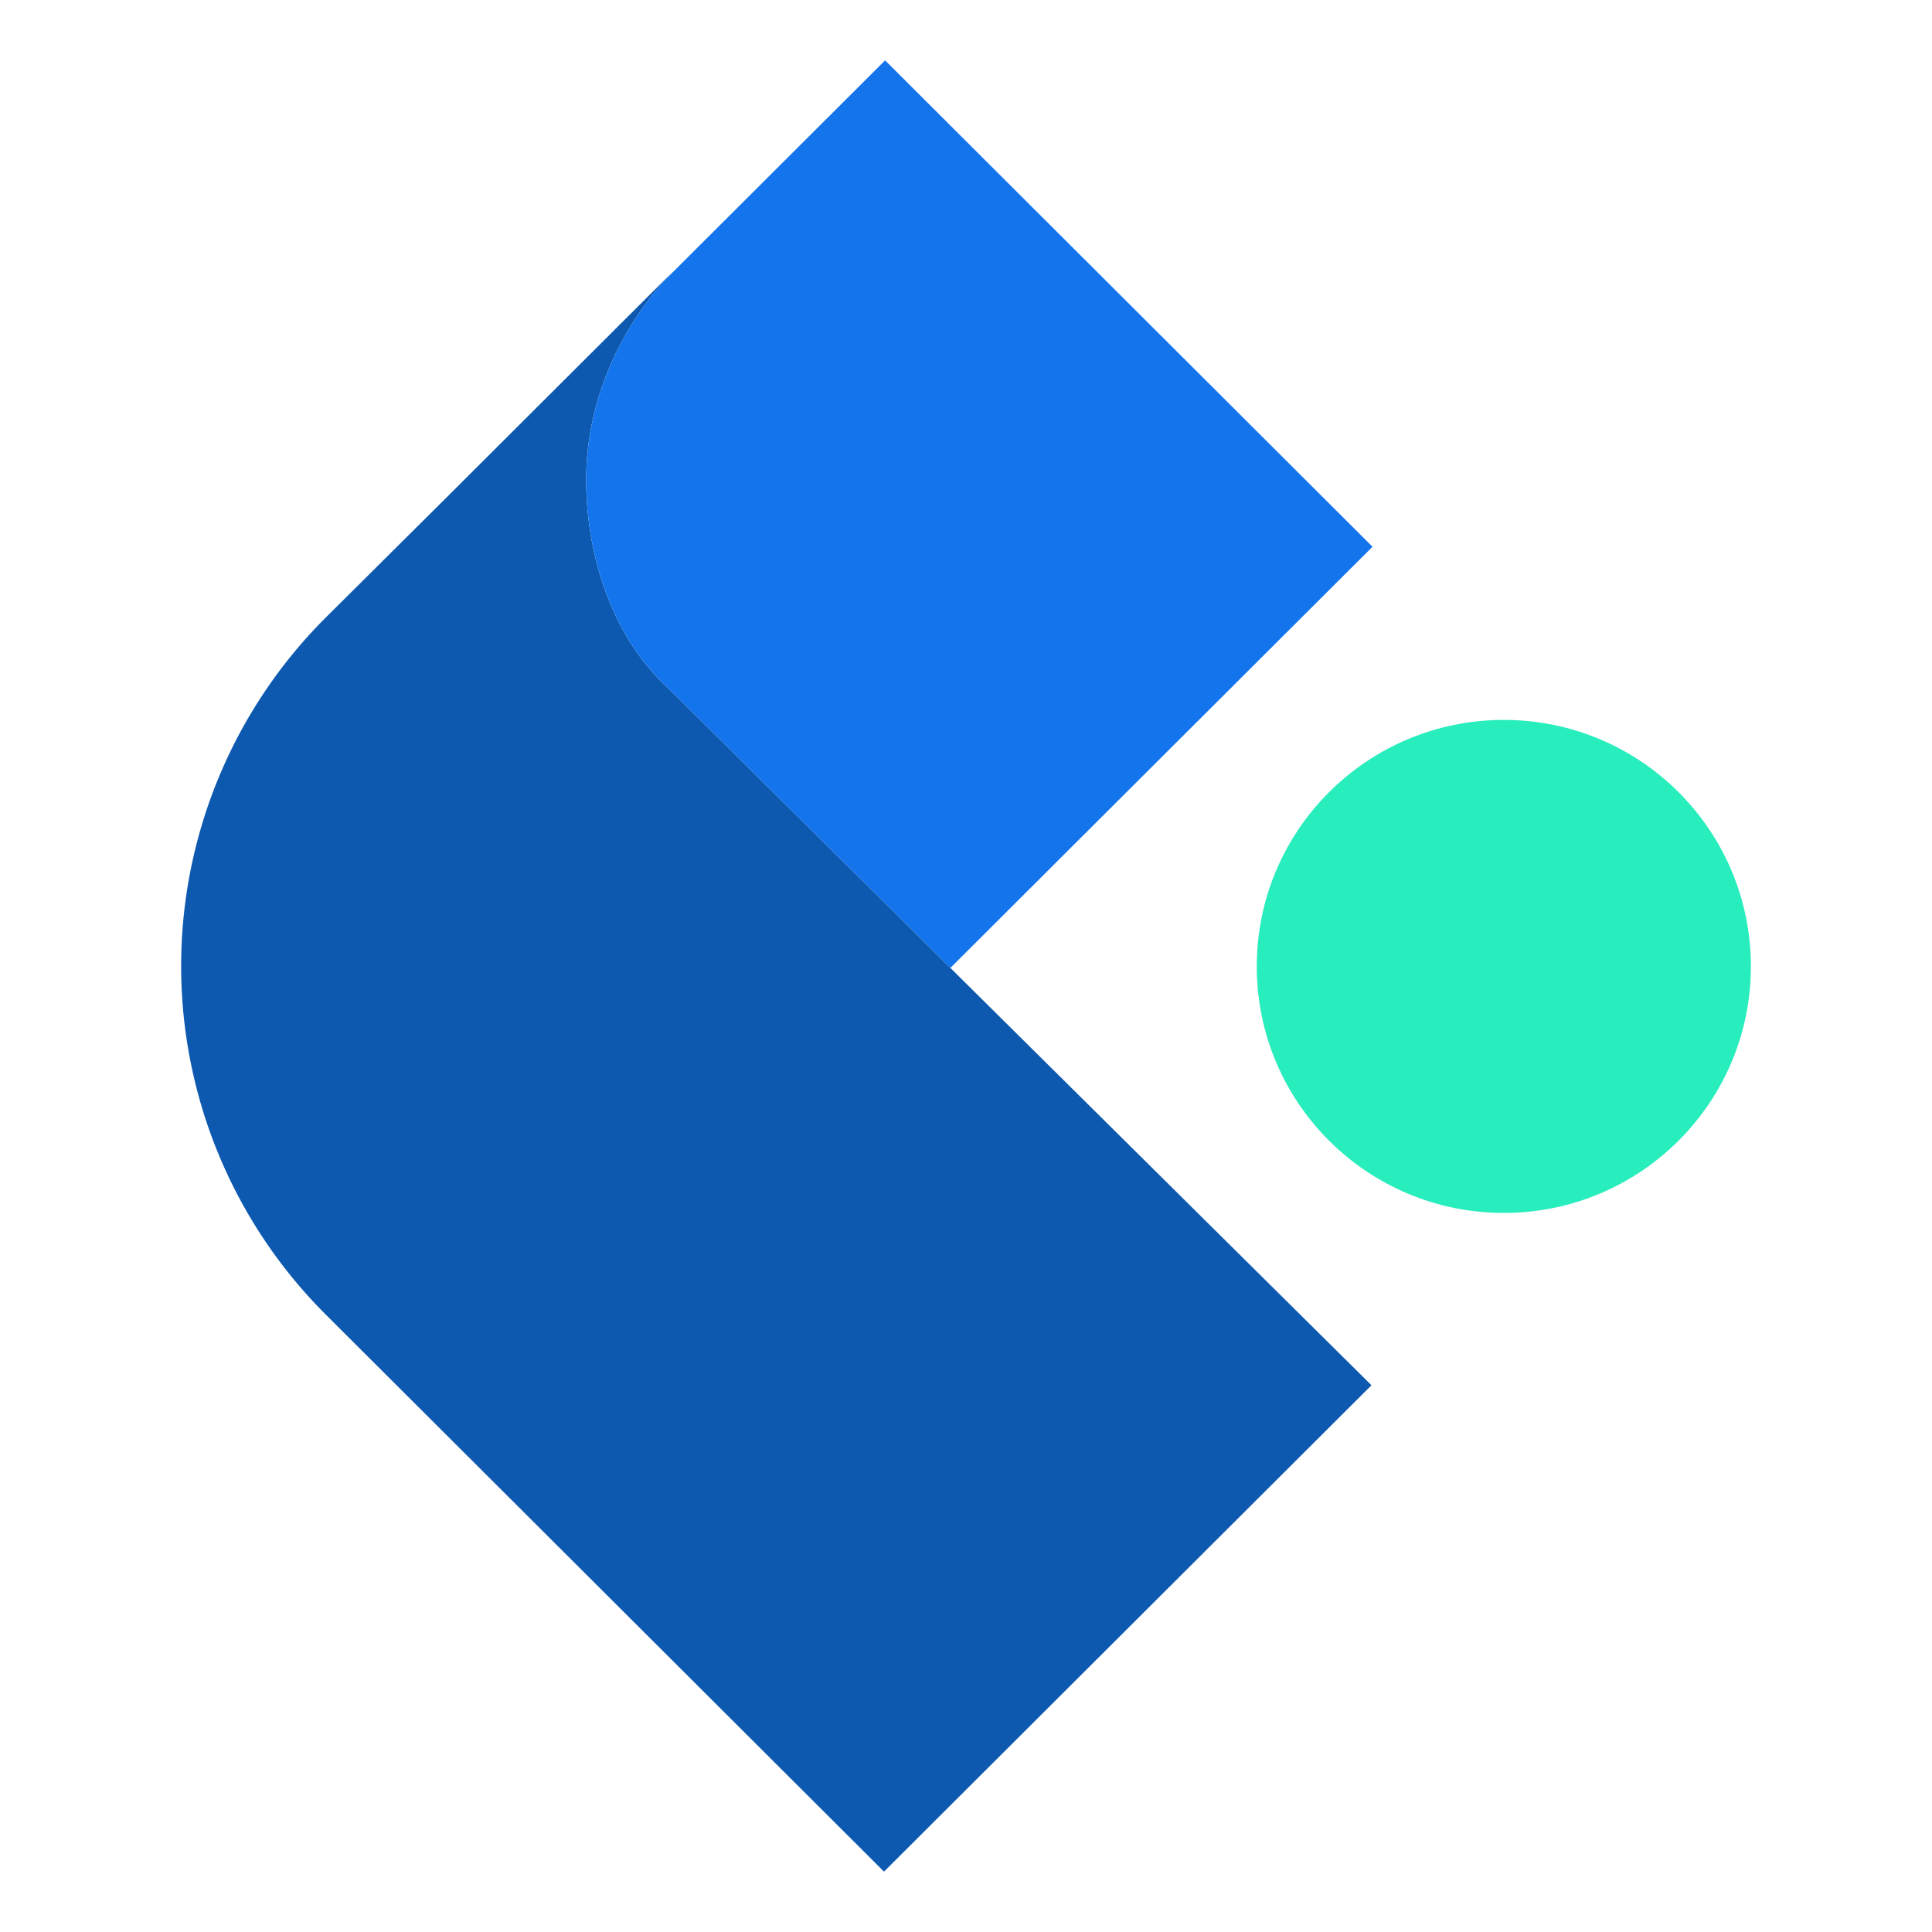
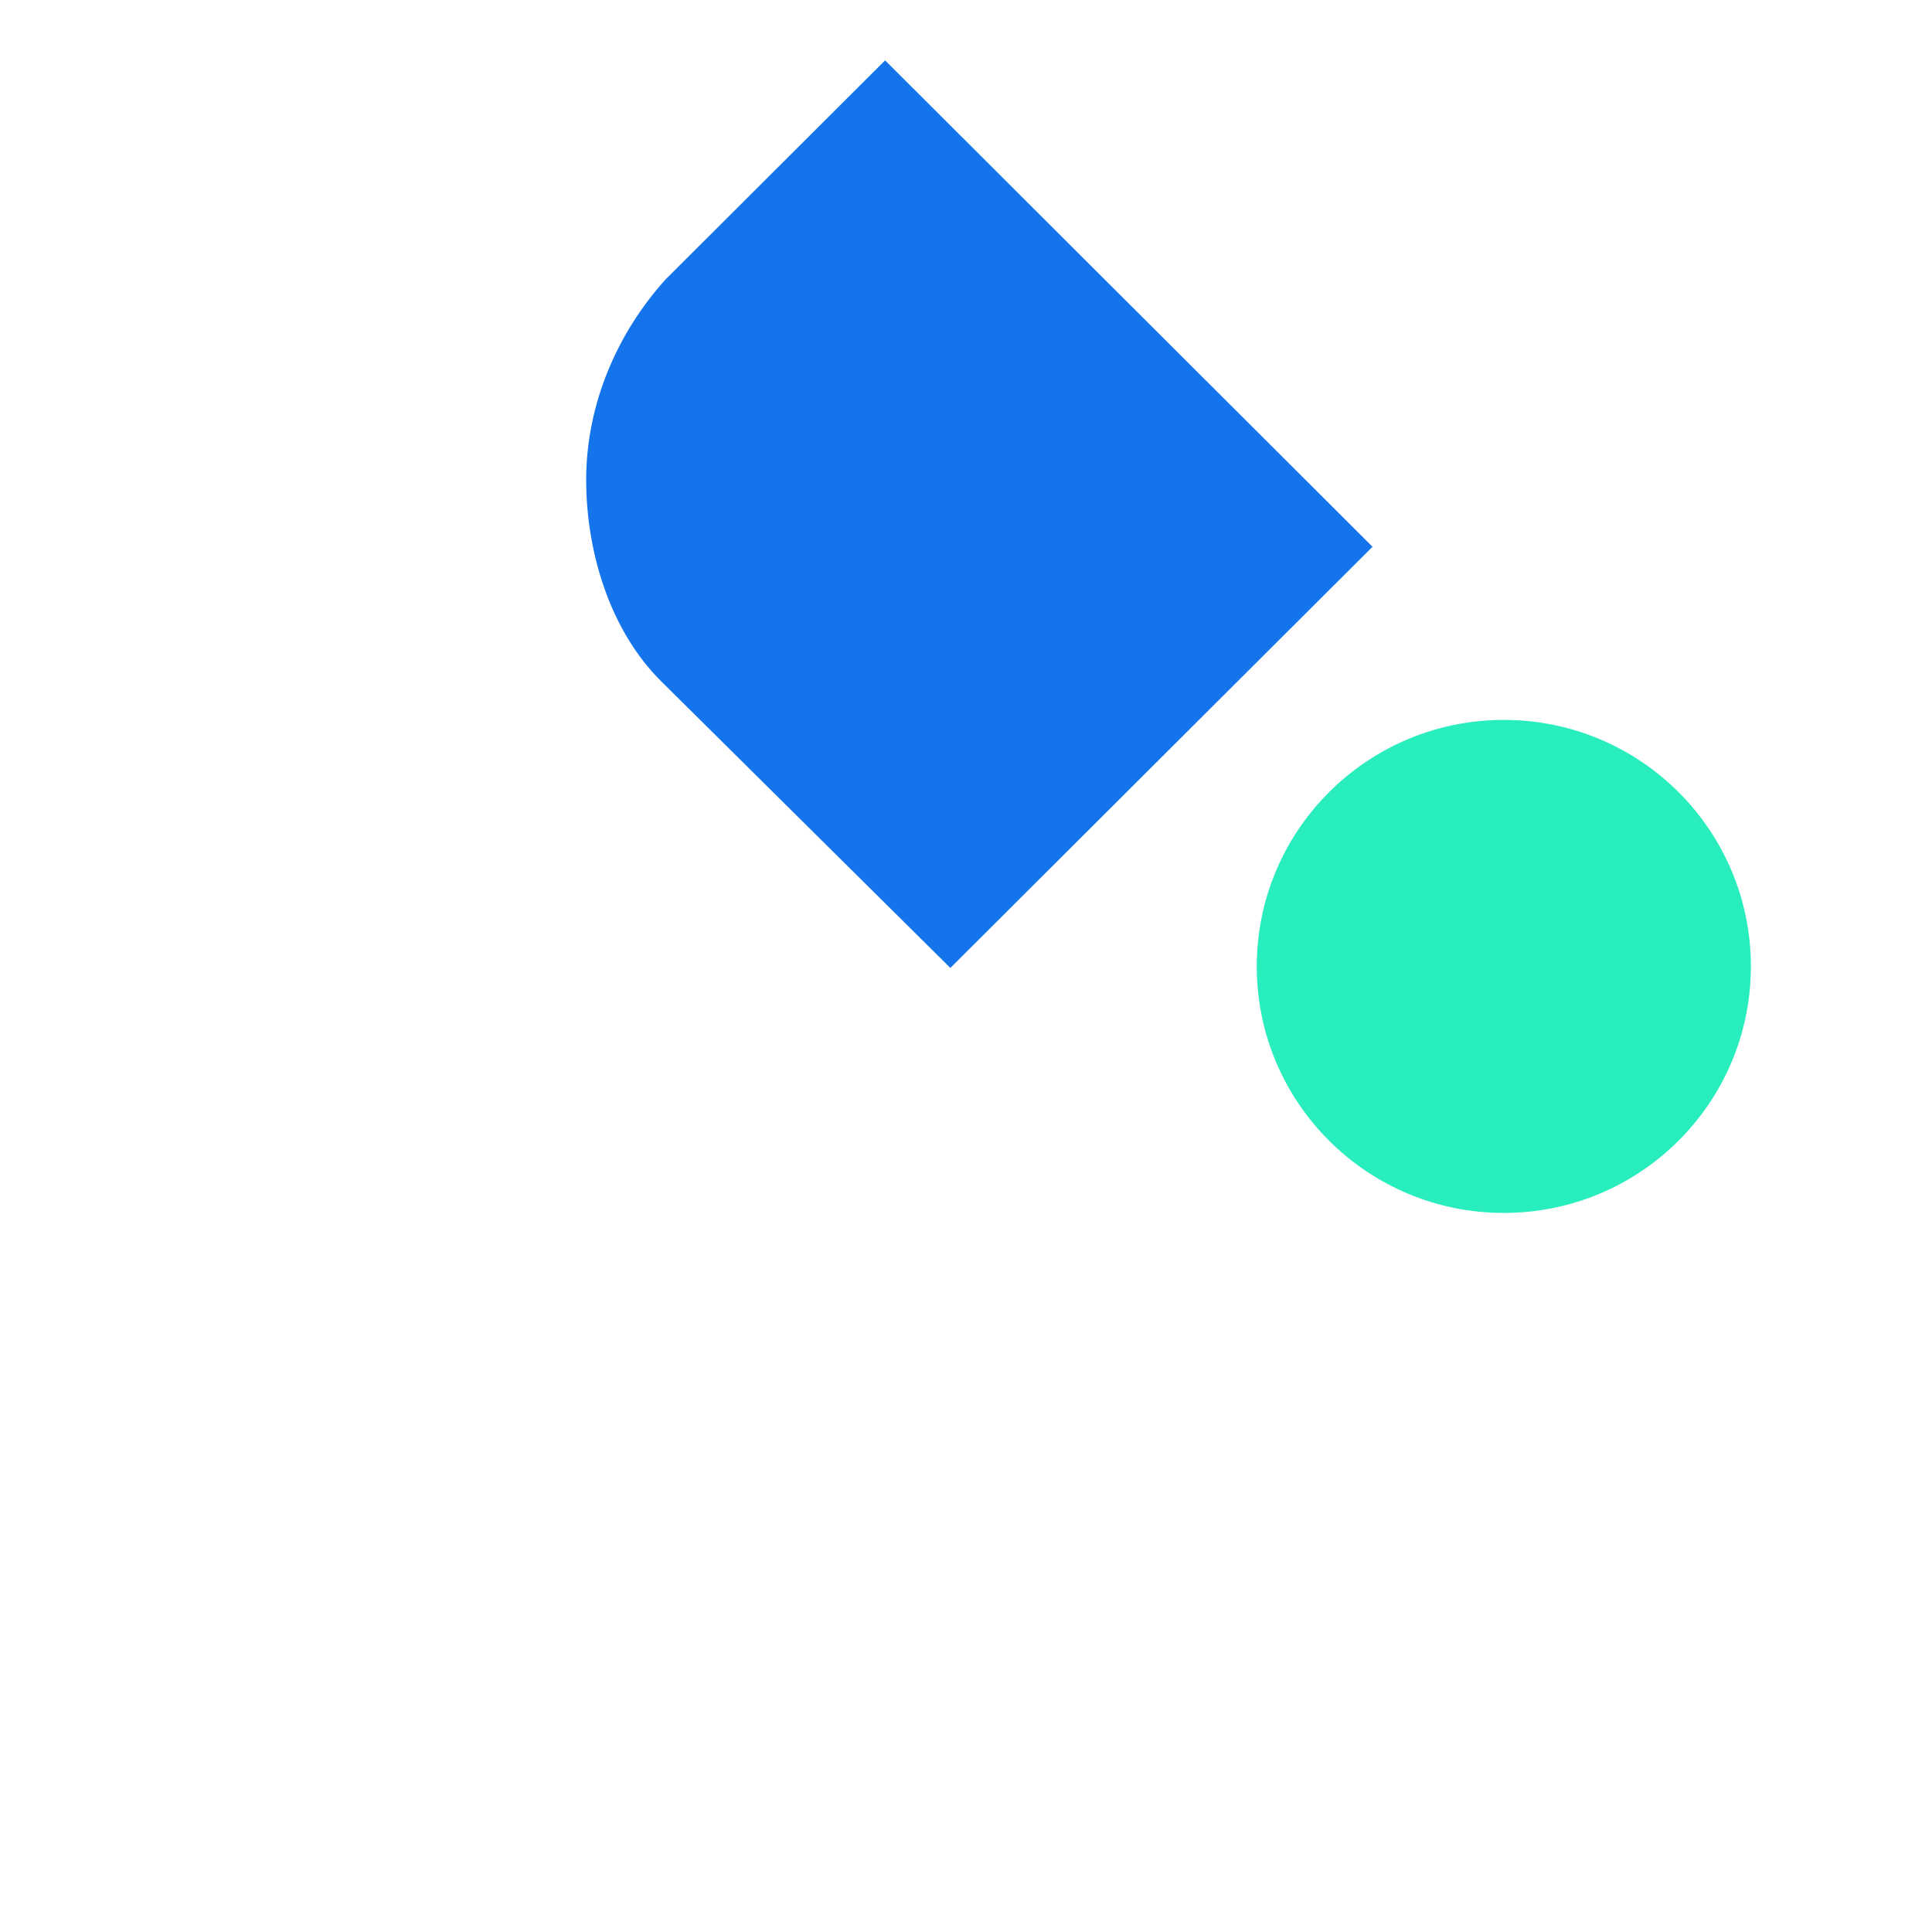
<svg xmlns="http://www.w3.org/2000/svg" width="32" height="32" fill="none">
  <ellipse cx="24.908" cy="16.007" fill="#28EDBD" rx="4.092" ry="4.083" />
-   <path fill="#0D59AF" d="m7.636 8 3.508-3.5c-.856.886-1.435 2.118-1.435 3.447 0 1.182.386 2.489 1.245 3.34l11.762 11.657L14.642 31l-9.245-9.225a8.154 8.154 0 0 1 .01-11.558L7.637 8Z" />
  <path fill="#1374EC" d="M22.733 9.056 14.66 1l-3.636 3.628c-.79.875-1.315 2.053-1.315 3.319 0 1.182.386 2.489 1.245 3.34l4.787 4.745 6.992-6.976Z" />
</svg>